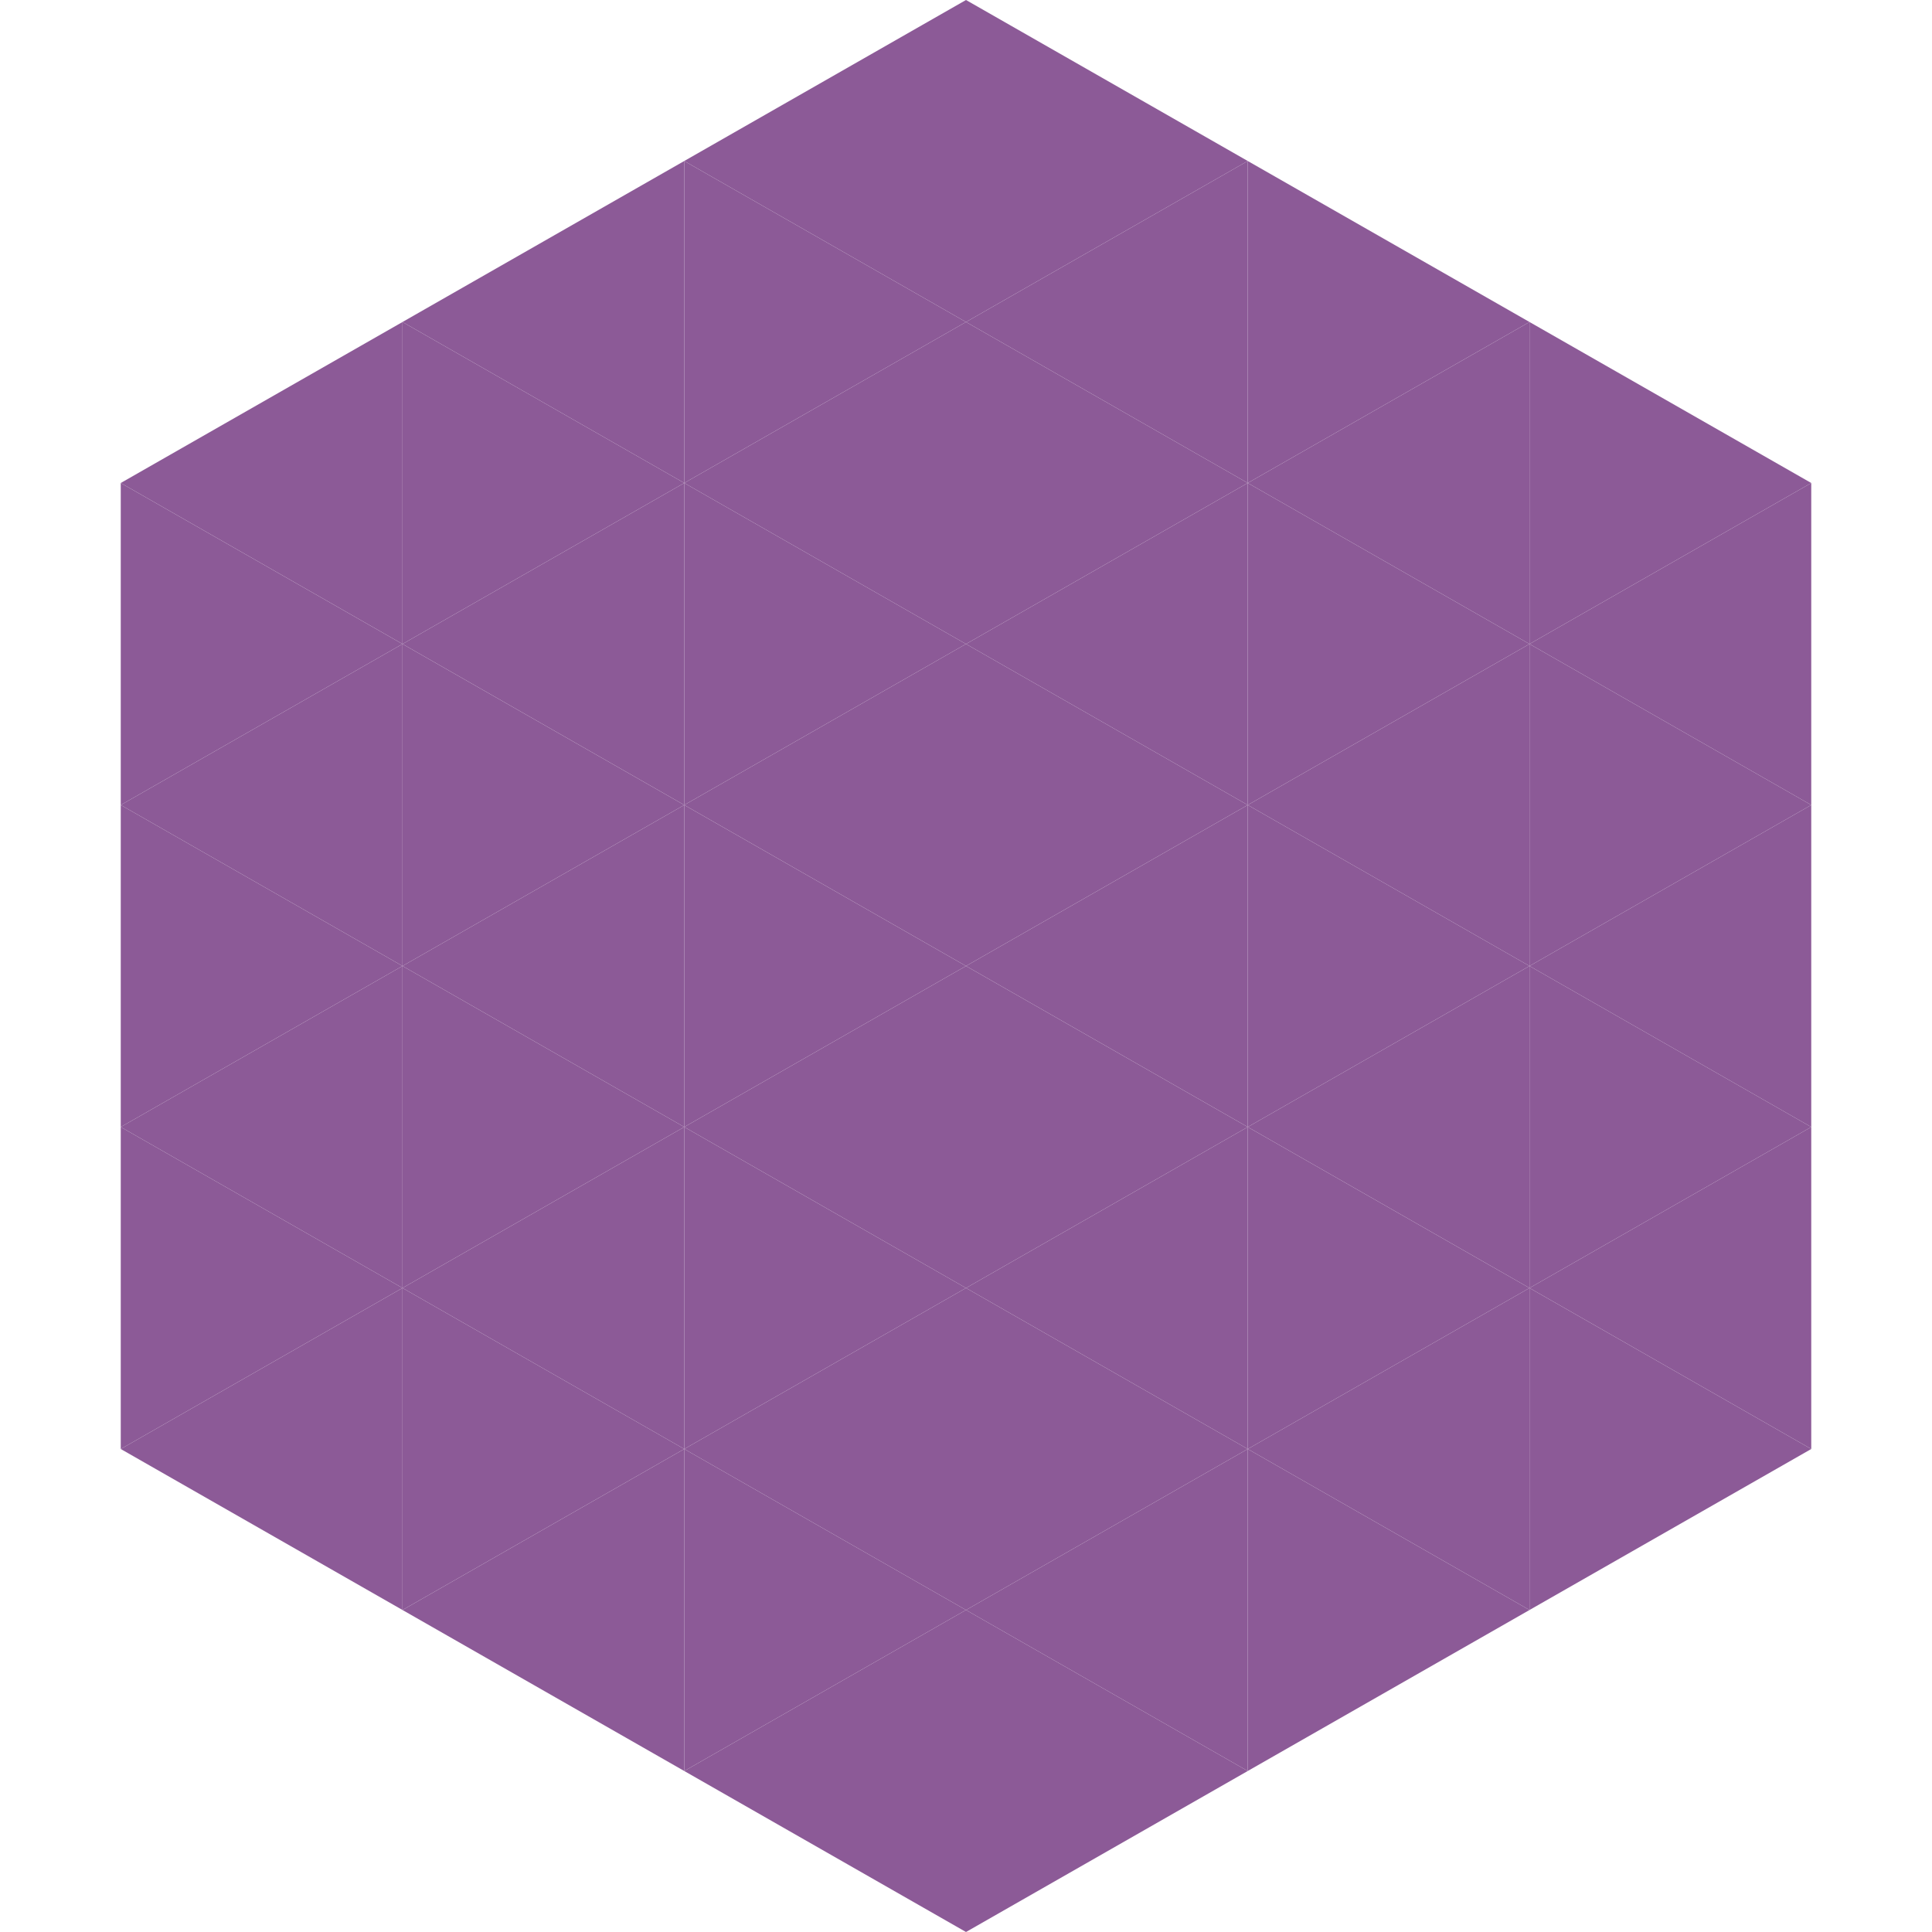
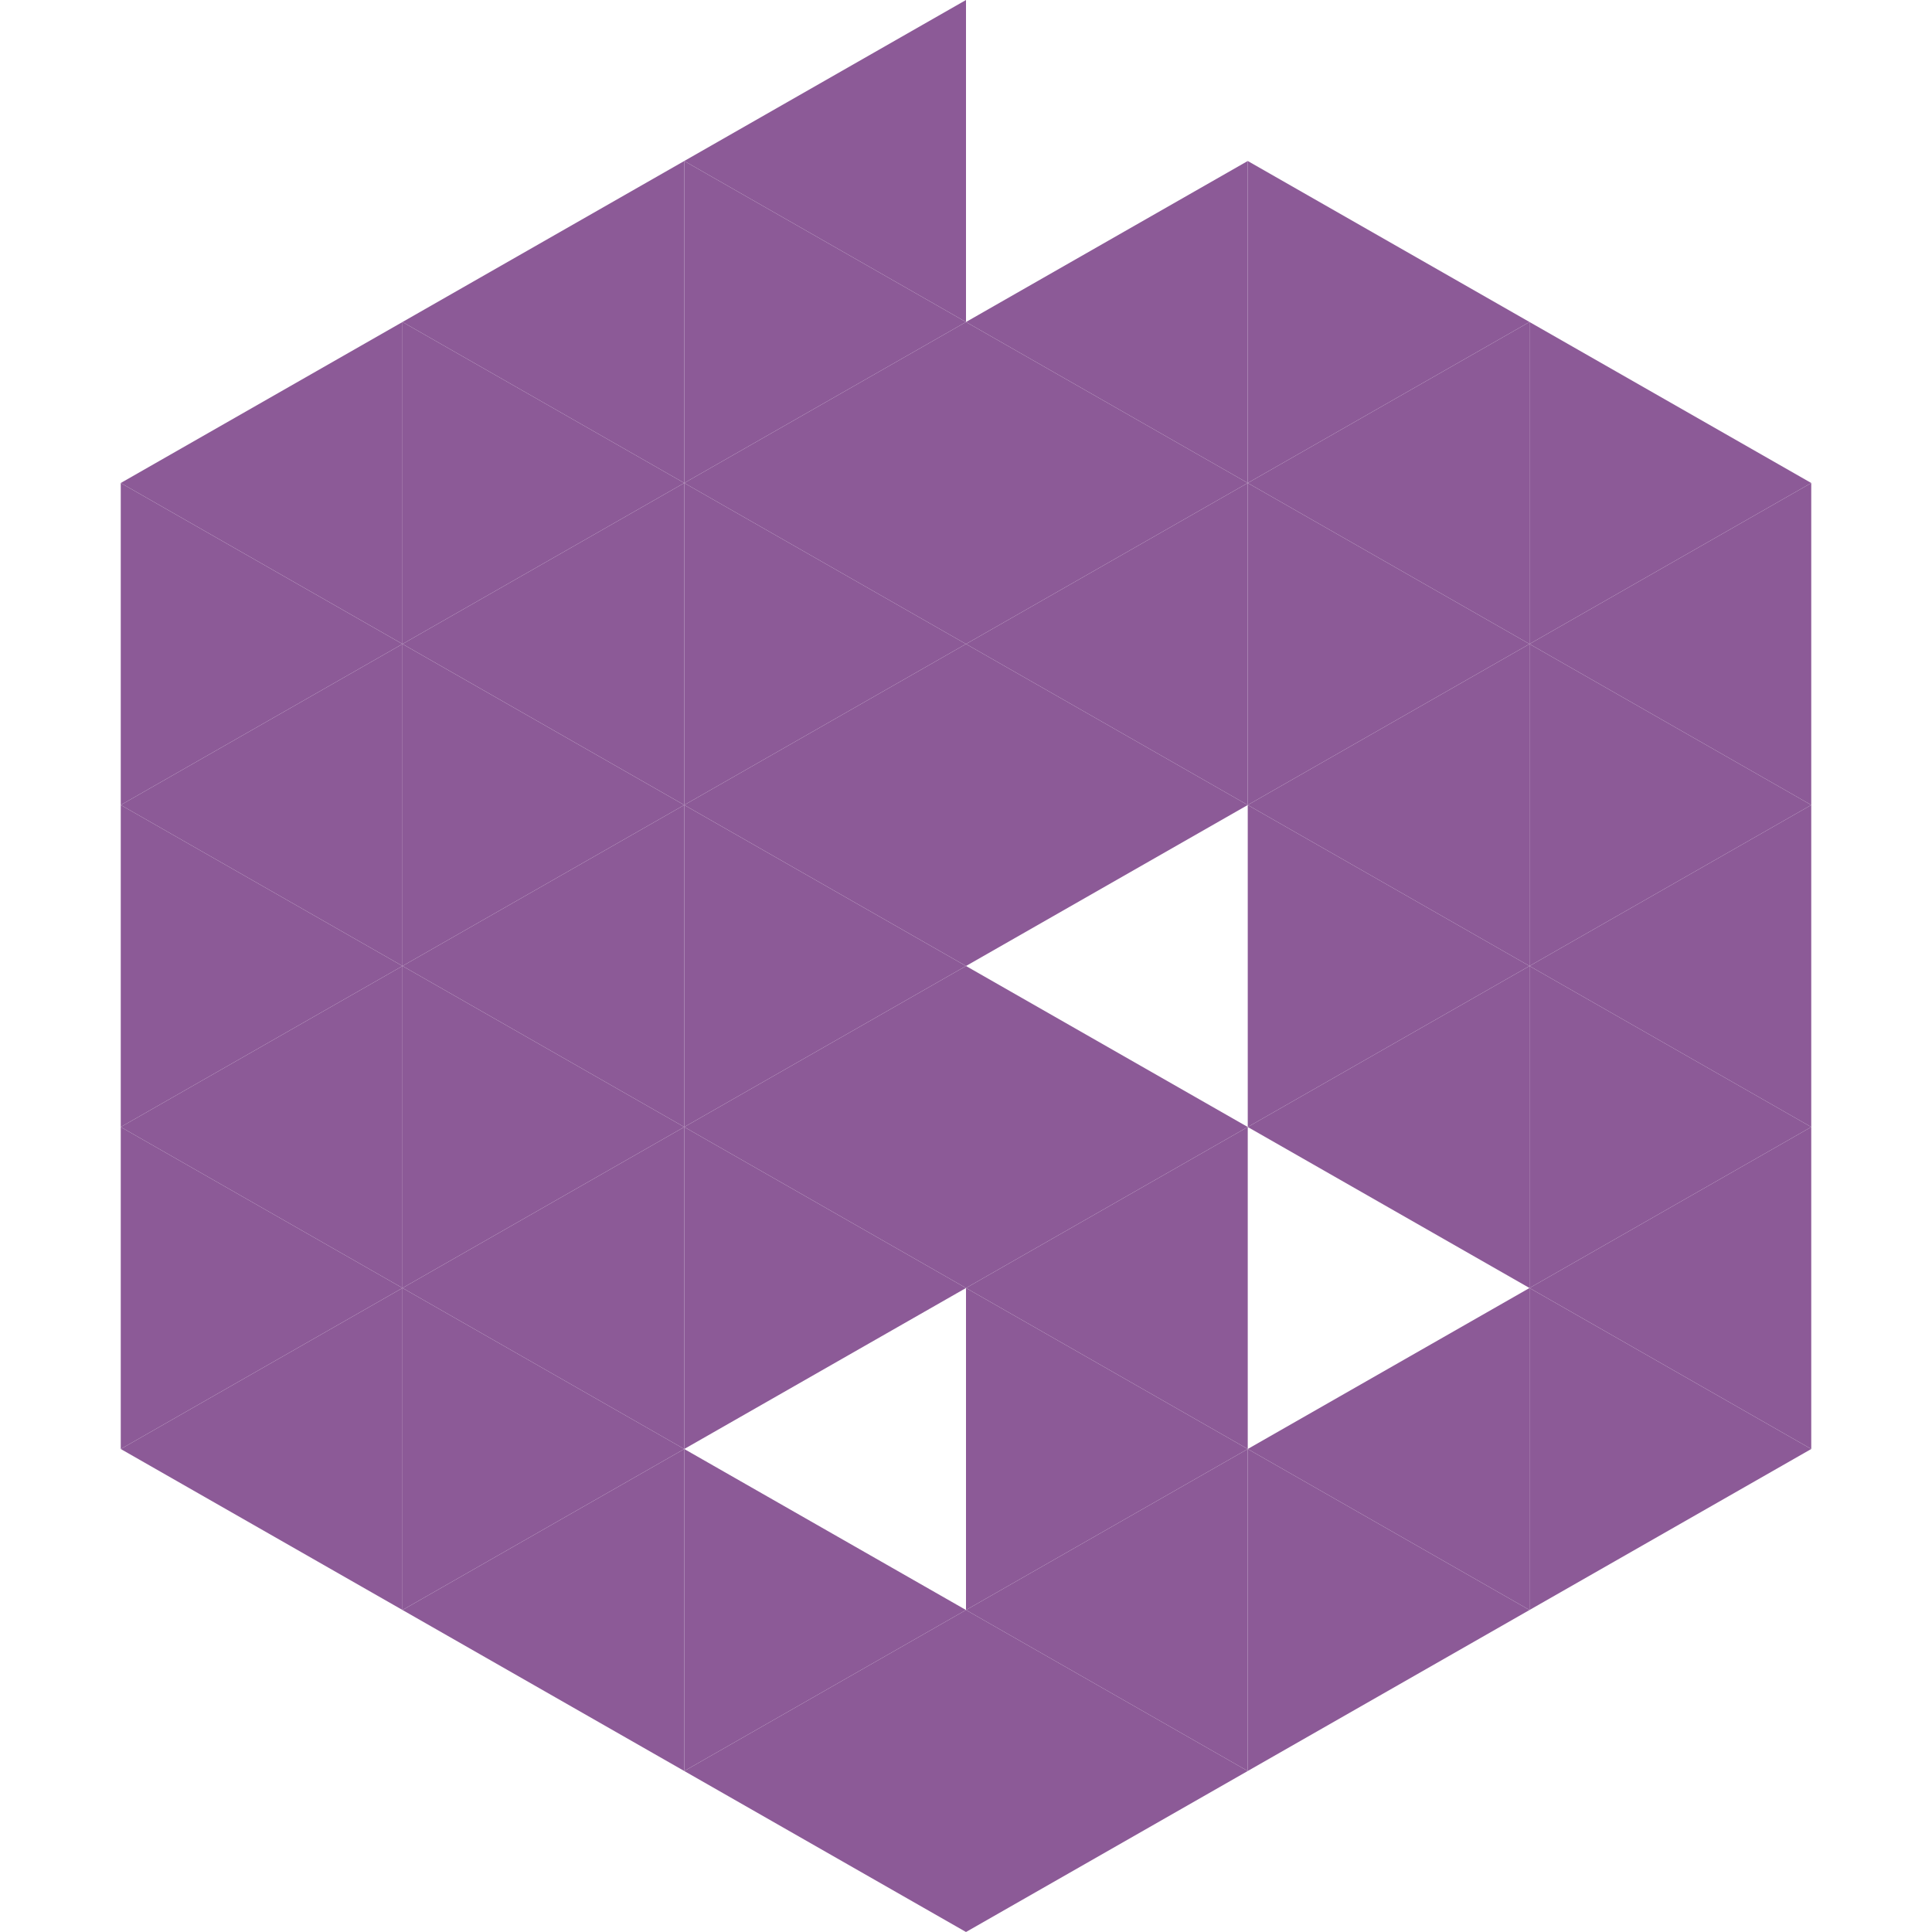
<svg xmlns="http://www.w3.org/2000/svg" width="240" height="240">
  <polygon points="50,40 15,60 50,80" style="fill:rgb(140,90,151)" />
  <polygon points="190,40 225,60 190,80" style="fill:rgb(140,90,151)" />
  <polygon points="15,60 50,80 15,100" style="fill:rgb(140,90,151)" />
  <polygon points="225,60 190,80 225,100" style="fill:rgb(140,90,151)" />
  <polygon points="50,80 15,100 50,120" style="fill:rgb(140,90,151)" />
  <polygon points="190,80 225,100 190,120" style="fill:rgb(140,90,151)" />
  <polygon points="15,100 50,120 15,140" style="fill:rgb(140,90,151)" />
  <polygon points="225,100 190,120 225,140" style="fill:rgb(140,90,151)" />
  <polygon points="50,120 15,140 50,160" style="fill:rgb(140,90,151)" />
  <polygon points="190,120 225,140 190,160" style="fill:rgb(140,90,151)" />
  <polygon points="15,140 50,160 15,180" style="fill:rgb(140,90,151)" />
  <polygon points="225,140 190,160 225,180" style="fill:rgb(140,90,151)" />
  <polygon points="50,160 15,180 50,200" style="fill:rgb(140,90,151)" />
  <polygon points="190,160 225,180 190,200" style="fill:rgb(140,90,151)" />
  <polygon points="15,180 50,200 15,220" style="fill:rgb(255,255,255); fill-opacity:0" />
  <polygon points="225,180 190,200 225,220" style="fill:rgb(255,255,255); fill-opacity:0" />
  <polygon points="50,0 85,20 50,40" style="fill:rgb(255,255,255); fill-opacity:0" />
-   <polygon points="190,0 155,20 190,40" style="fill:rgb(255,255,255); fill-opacity:0" />
  <polygon points="85,20 50,40 85,60" style="fill:rgb(140,90,151)" />
  <polygon points="155,20 190,40 155,60" style="fill:rgb(140,90,151)" />
  <polygon points="50,40 85,60 50,80" style="fill:rgb(140,90,151)" />
  <polygon points="190,40 155,60 190,80" style="fill:rgb(140,90,151)" />
  <polygon points="85,60 50,80 85,100" style="fill:rgb(140,90,151)" />
  <polygon points="155,60 190,80 155,100" style="fill:rgb(140,90,151)" />
  <polygon points="50,80 85,100 50,120" style="fill:rgb(140,90,151)" />
  <polygon points="190,80 155,100 190,120" style="fill:rgb(140,90,151)" />
  <polygon points="85,100 50,120 85,140" style="fill:rgb(140,90,151)" />
  <polygon points="155,100 190,120 155,140" style="fill:rgb(140,90,151)" />
  <polygon points="50,120 85,140 50,160" style="fill:rgb(140,90,151)" />
  <polygon points="190,120 155,140 190,160" style="fill:rgb(140,90,151)" />
  <polygon points="85,140 50,160 85,180" style="fill:rgb(140,90,151)" />
-   <polygon points="155,140 190,160 155,180" style="fill:rgb(140,90,151)" />
  <polygon points="50,160 85,180 50,200" style="fill:rgb(140,90,151)" />
  <polygon points="190,160 155,180 190,200" style="fill:rgb(140,90,151)" />
  <polygon points="85,180 50,200 85,220" style="fill:rgb(140,90,151)" />
  <polygon points="155,180 190,200 155,220" style="fill:rgb(140,90,151)" />
  <polygon points="120,0 85,20 120,40" style="fill:rgb(140,90,151)" />
-   <polygon points="120,0 155,20 120,40" style="fill:rgb(140,90,151)" />
  <polygon points="85,20 120,40 85,60" style="fill:rgb(140,90,151)" />
  <polygon points="155,20 120,40 155,60" style="fill:rgb(140,90,151)" />
  <polygon points="120,40 85,60 120,80" style="fill:rgb(140,90,151)" />
  <polygon points="120,40 155,60 120,80" style="fill:rgb(140,90,151)" />
  <polygon points="85,60 120,80 85,100" style="fill:rgb(140,90,151)" />
  <polygon points="155,60 120,80 155,100" style="fill:rgb(140,90,151)" />
  <polygon points="120,80 85,100 120,120" style="fill:rgb(140,90,151)" />
  <polygon points="120,80 155,100 120,120" style="fill:rgb(140,90,151)" />
  <polygon points="85,100 120,120 85,140" style="fill:rgb(140,90,151)" />
-   <polygon points="155,100 120,120 155,140" style="fill:rgb(140,90,151)" />
  <polygon points="120,120 85,140 120,160" style="fill:rgb(140,90,151)" />
  <polygon points="120,120 155,140 120,160" style="fill:rgb(140,90,151)" />
  <polygon points="85,140 120,160 85,180" style="fill:rgb(140,90,151)" />
  <polygon points="155,140 120,160 155,180" style="fill:rgb(140,90,151)" />
-   <polygon points="120,160 85,180 120,200" style="fill:rgb(140,90,151)" />
  <polygon points="120,160 155,180 120,200" style="fill:rgb(140,90,151)" />
  <polygon points="85,180 120,200 85,220" style="fill:rgb(140,90,151)" />
  <polygon points="155,180 120,200 155,220" style="fill:rgb(140,90,151)" />
  <polygon points="120,200 85,220 120,240" style="fill:rgb(140,90,151)" />
  <polygon points="120,200 155,220 120,240" style="fill:rgb(140,90,151)" />
  <polygon points="85,220 120,240 85,260" style="fill:rgb(255,255,255); fill-opacity:0" />
  <polygon points="155,220 120,240 155,260" style="fill:rgb(255,255,255); fill-opacity:0" />
</svg>